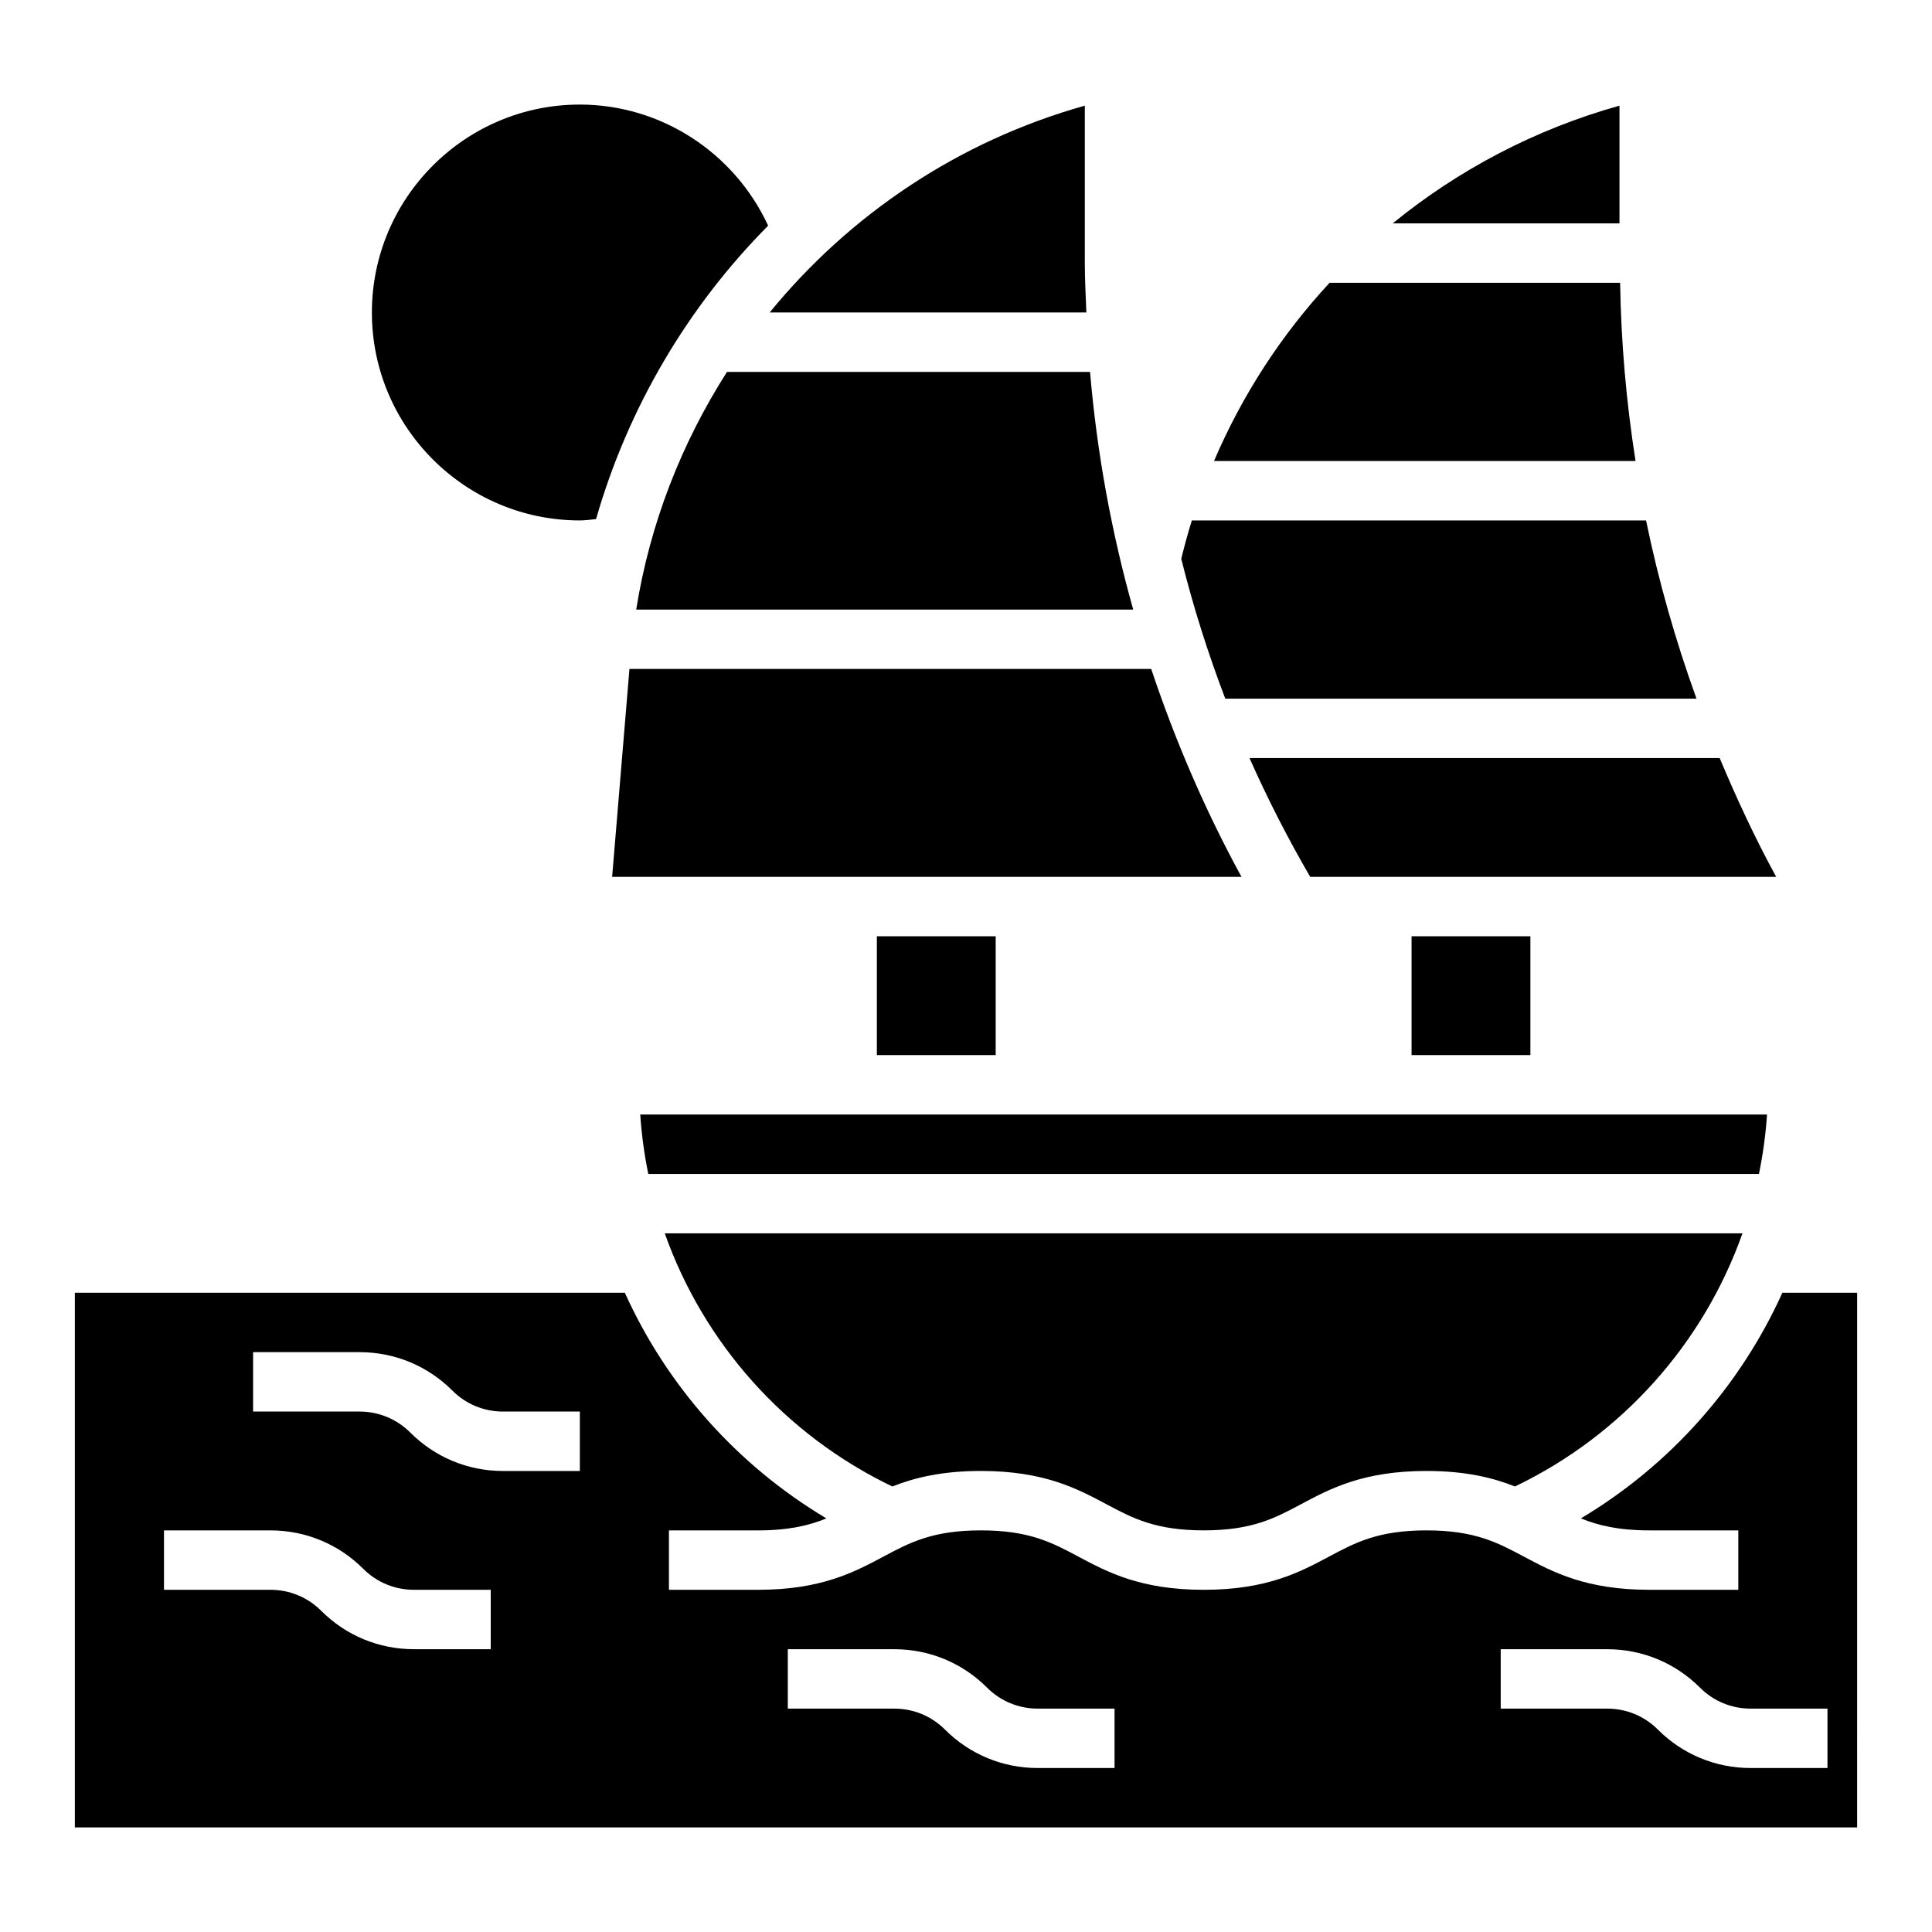
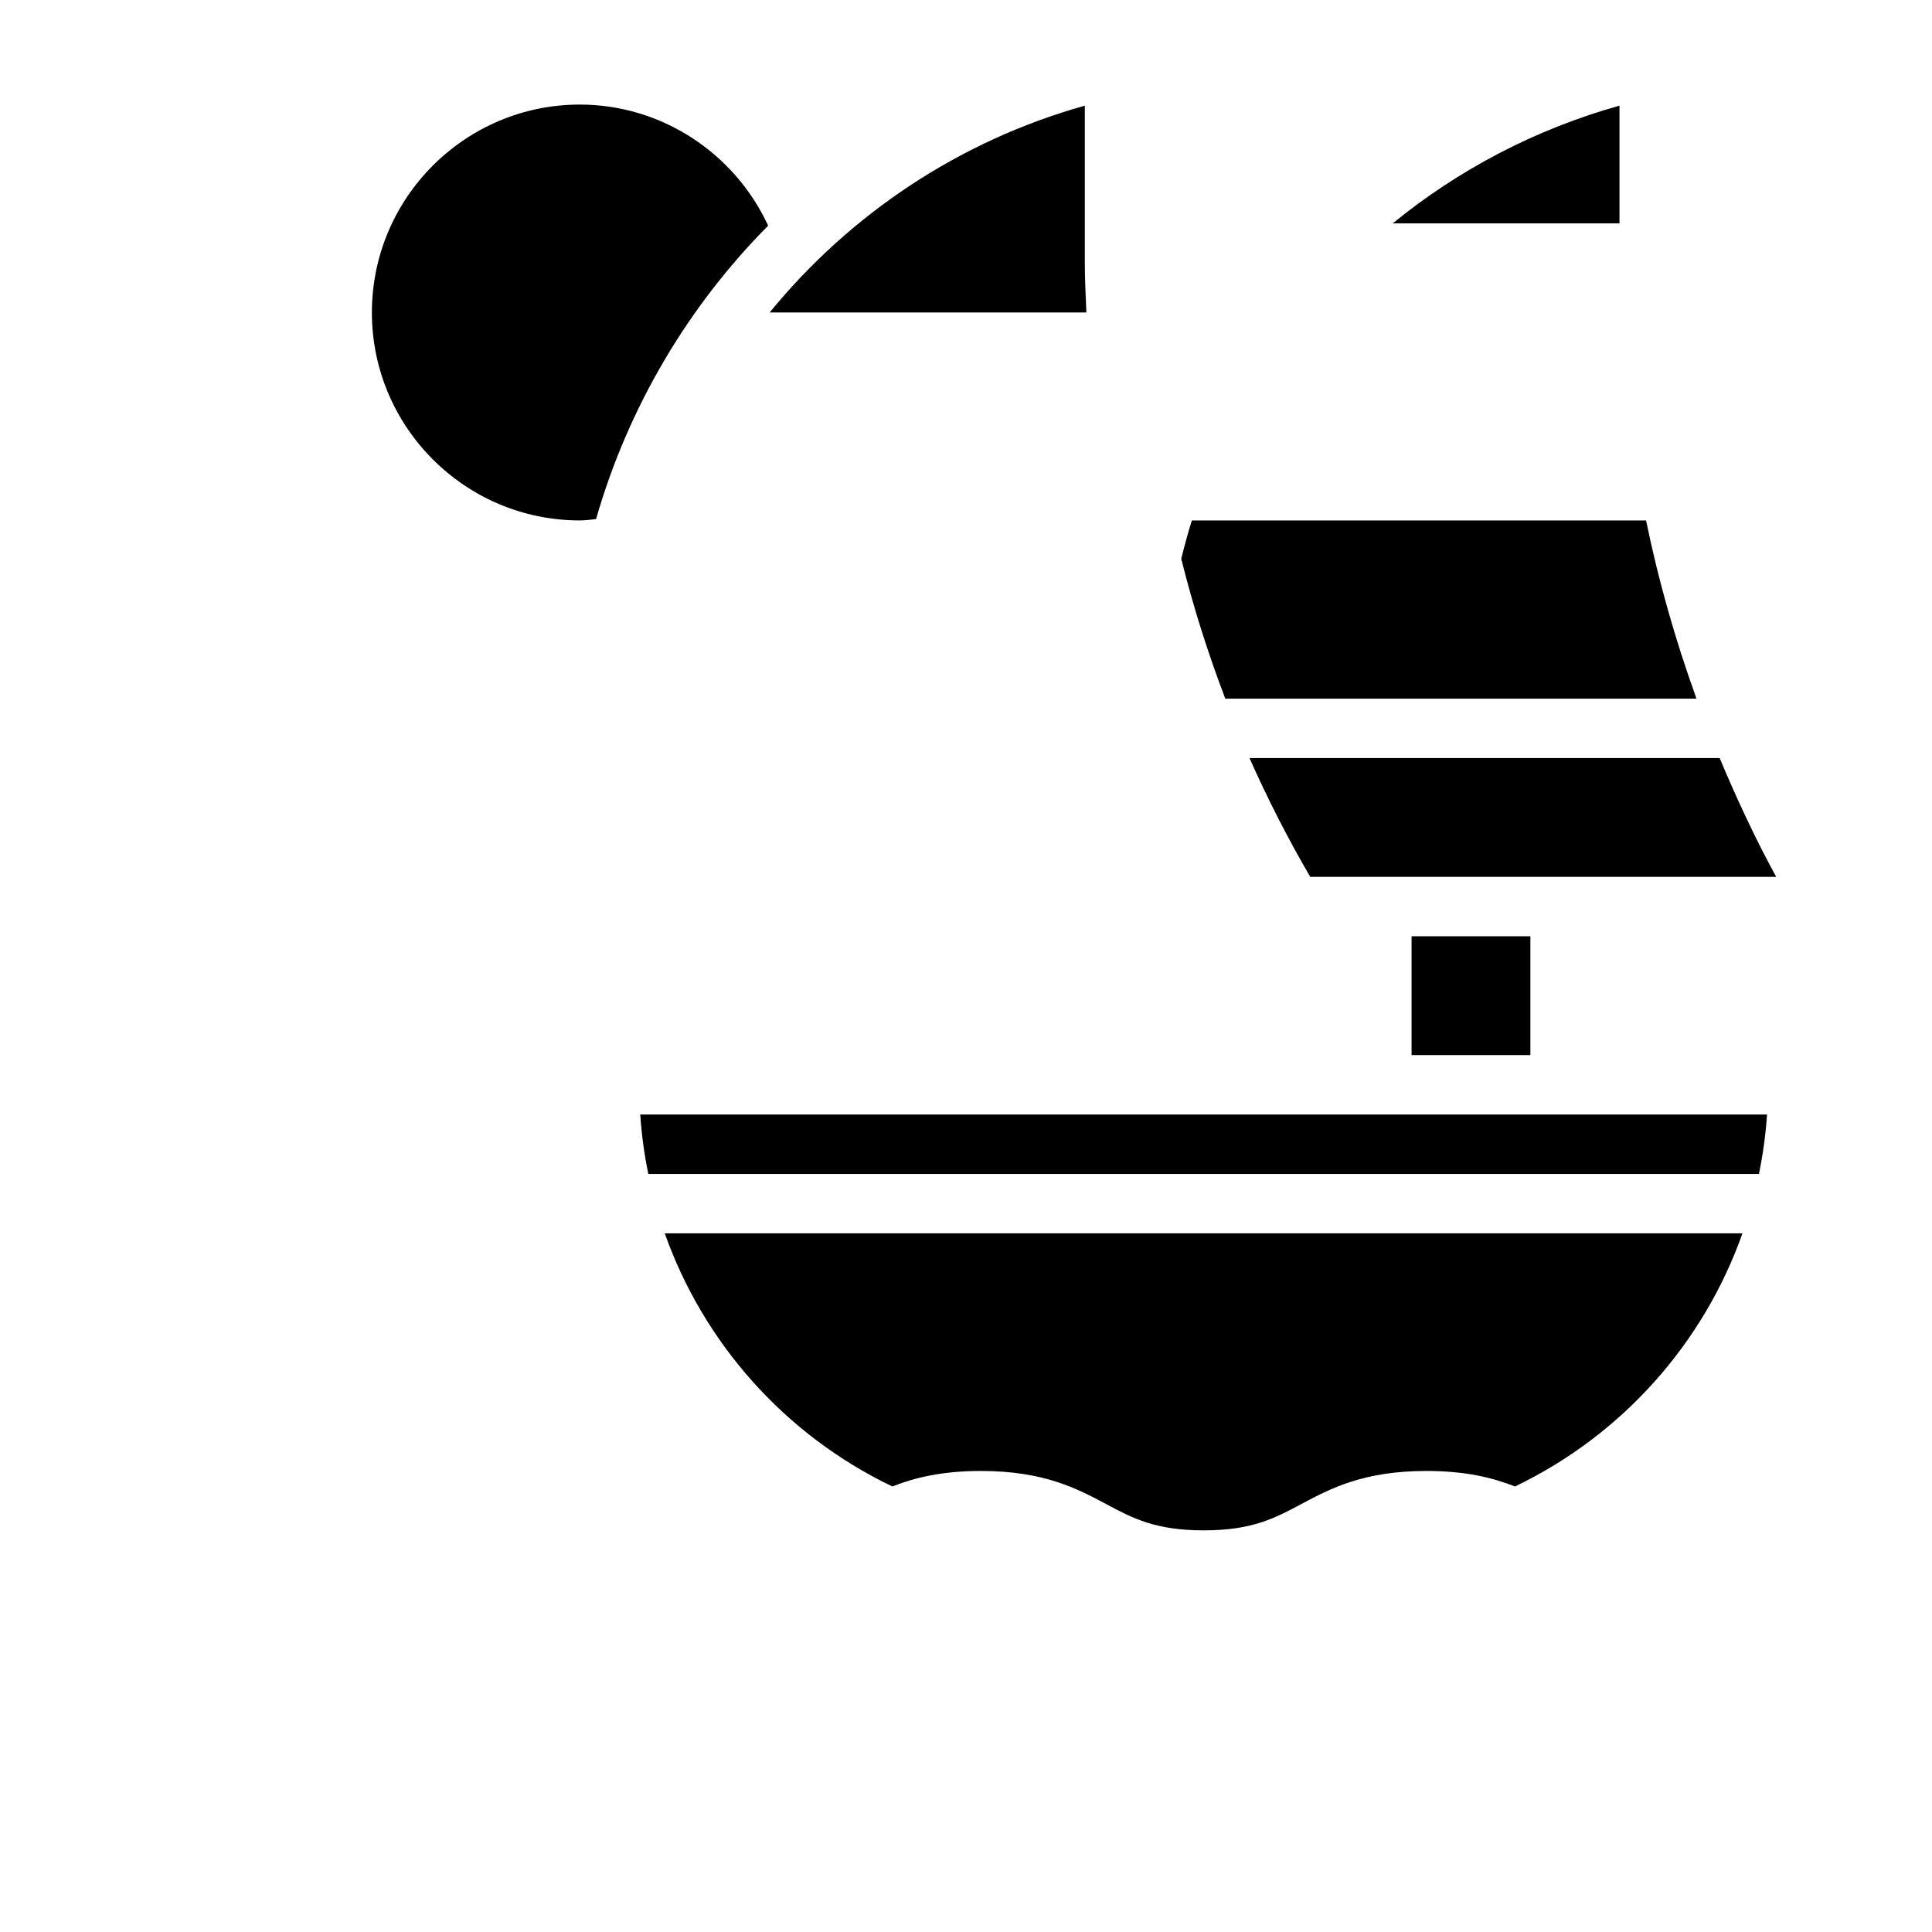
<svg xmlns="http://www.w3.org/2000/svg" fill="#000000" width="800px" height="800px" version="1.1" viewBox="144 144 512 512">
  <g>
-     <path d="m376.38 392.12h31.488v31.488h-31.488z" />
    <path d="m518.08 392.12h31.488v31.488h-31.488z" />
    <path d="m380.48 537.93c5.887-2.332 13.16-4.109 23.473-4.109 16.727 0 25.496 4.676 33.234 8.801 6.984 3.723 13.023 6.941 25.824 6.941 12.785 0 18.812-3.219 25.797-6.941 7.734-4.125 16.488-8.801 33.219-8.801 10.305 0 17.578 1.777 23.457 4.109 28.574-13.715 50.02-38.078 60.293-67.086h-285.61c10.281 29.008 31.723 53.371 60.309 67.086z" />
    <path d="m612.29 439.36h-298.62c0.355 5.328 1.078 10.586 2.133 15.742h294.34c1.051-5.156 1.785-10.414 2.141-15.742z" />
-     <path d="m616.35 486.59c-11.156 24.648-29.668 45.633-53.402 59.797 4.637 1.891 10.02 3.18 18.105 3.18h23.617v15.742h-23.617c-16.727 0-25.488-4.676-33.227-8.801-6.984-3.723-13.02-6.941-25.805-6.941-12.793 0-18.82 3.219-25.805 6.941-7.731 4.129-16.492 8.805-33.211 8.805-16.727 0-25.496-4.676-33.234-8.801-6.984-3.727-13.023-6.945-25.824-6.945s-18.836 3.219-25.82 6.941c-7.738 4.129-16.508 8.805-33.234 8.805h-23.617v-15.742h23.617c8.094 0 13.477-1.289 18.105-3.18-23.734-14.16-42.258-35.148-53.41-59.797l-145.75-0.004v141.7h472.32l0.004-141.7zm-342.3 94.465h-20.355c-9.281 0-18.004-3.613-24.57-10.172-3.59-3.598-8.367-5.57-13.438-5.57h-28.23v-15.742h28.23c9.281 0 18.004 3.613 24.57 10.172 3.586 3.594 8.367 5.57 13.434 5.57h20.359zm23.617-47.23h-20.355c-9.281 0-18.004-3.613-24.57-10.172-3.59-3.598-8.371-5.574-13.438-5.574h-28.23v-15.742h28.23c9.281 0 18.004 3.613 24.57 10.172 3.586 3.594 8.363 5.57 13.434 5.57h20.359zm141.7 78.719h-20.355c-9.281 0-18.004-3.613-24.57-10.172-3.59-3.598-8.367-5.57-13.438-5.57h-28.23v-15.742h28.23c9.281 0 18.004 3.613 24.57 10.172 3.586 3.594 8.367 5.57 13.434 5.57h20.359zm188.93 0h-20.355c-9.281 0-18.004-3.613-24.57-10.172-3.59-3.598-8.371-5.57-13.438-5.57h-28.23v-15.742h28.23c9.281 0 18.004 3.613 24.57 10.172 3.586 3.594 8.363 5.57 13.434 5.57h20.359z" />
-     <path d="m312.6 305.54h131.71c-5.777-20.555-9.621-41.621-11.438-62.977h-96.211c-12.051 18.859-20.43 40.195-24.059 62.977z" />
    <path d="m573.18 172c-22.387 6.266-42.73 17.027-60.102 31.199h60.102z" />
    <path d="m431.49 213.73v-41.73c-33.512 9.391-62.379 28.93-83.523 54.812h83.93c-0.164-4.359-0.406-8.711-0.406-13.082z" />
    <path d="m491.22 376.38h123.49c-5.59-10.234-10.492-20.781-14.98-31.488h-124.6c4.769 10.754 10.148 21.262 16.09 31.488z" />
    <path d="m297.66 281.92c1.449 0 2.859-0.234 4.297-0.348 8.508-29.582 24.301-56.285 45.609-77.77-8.934-19.324-28.34-32.09-49.906-32.09-30.379 0-55.105 24.719-55.105 55.105 0 30.383 24.727 55.102 55.105 55.102z" />
-     <path d="m306.22 376.38h166.79c-9.652-17.664-17.586-36.133-23.93-55.105h-138.27z" />
-     <path d="m573.35 218.94h-76.996c-12.746 13.762-23.129 29.691-30.629 47.23h111.71c-2.449-15.586-3.84-31.352-4.086-47.23z" />
    <path d="m593.59 329.15c-5.574-15.414-10.066-31.18-13.367-47.23h-120.37c-1.047 3.344-1.969 6.738-2.809 10.172 3.141 12.578 7.039 24.938 11.668 37.062z" />
  </g>
</svg>